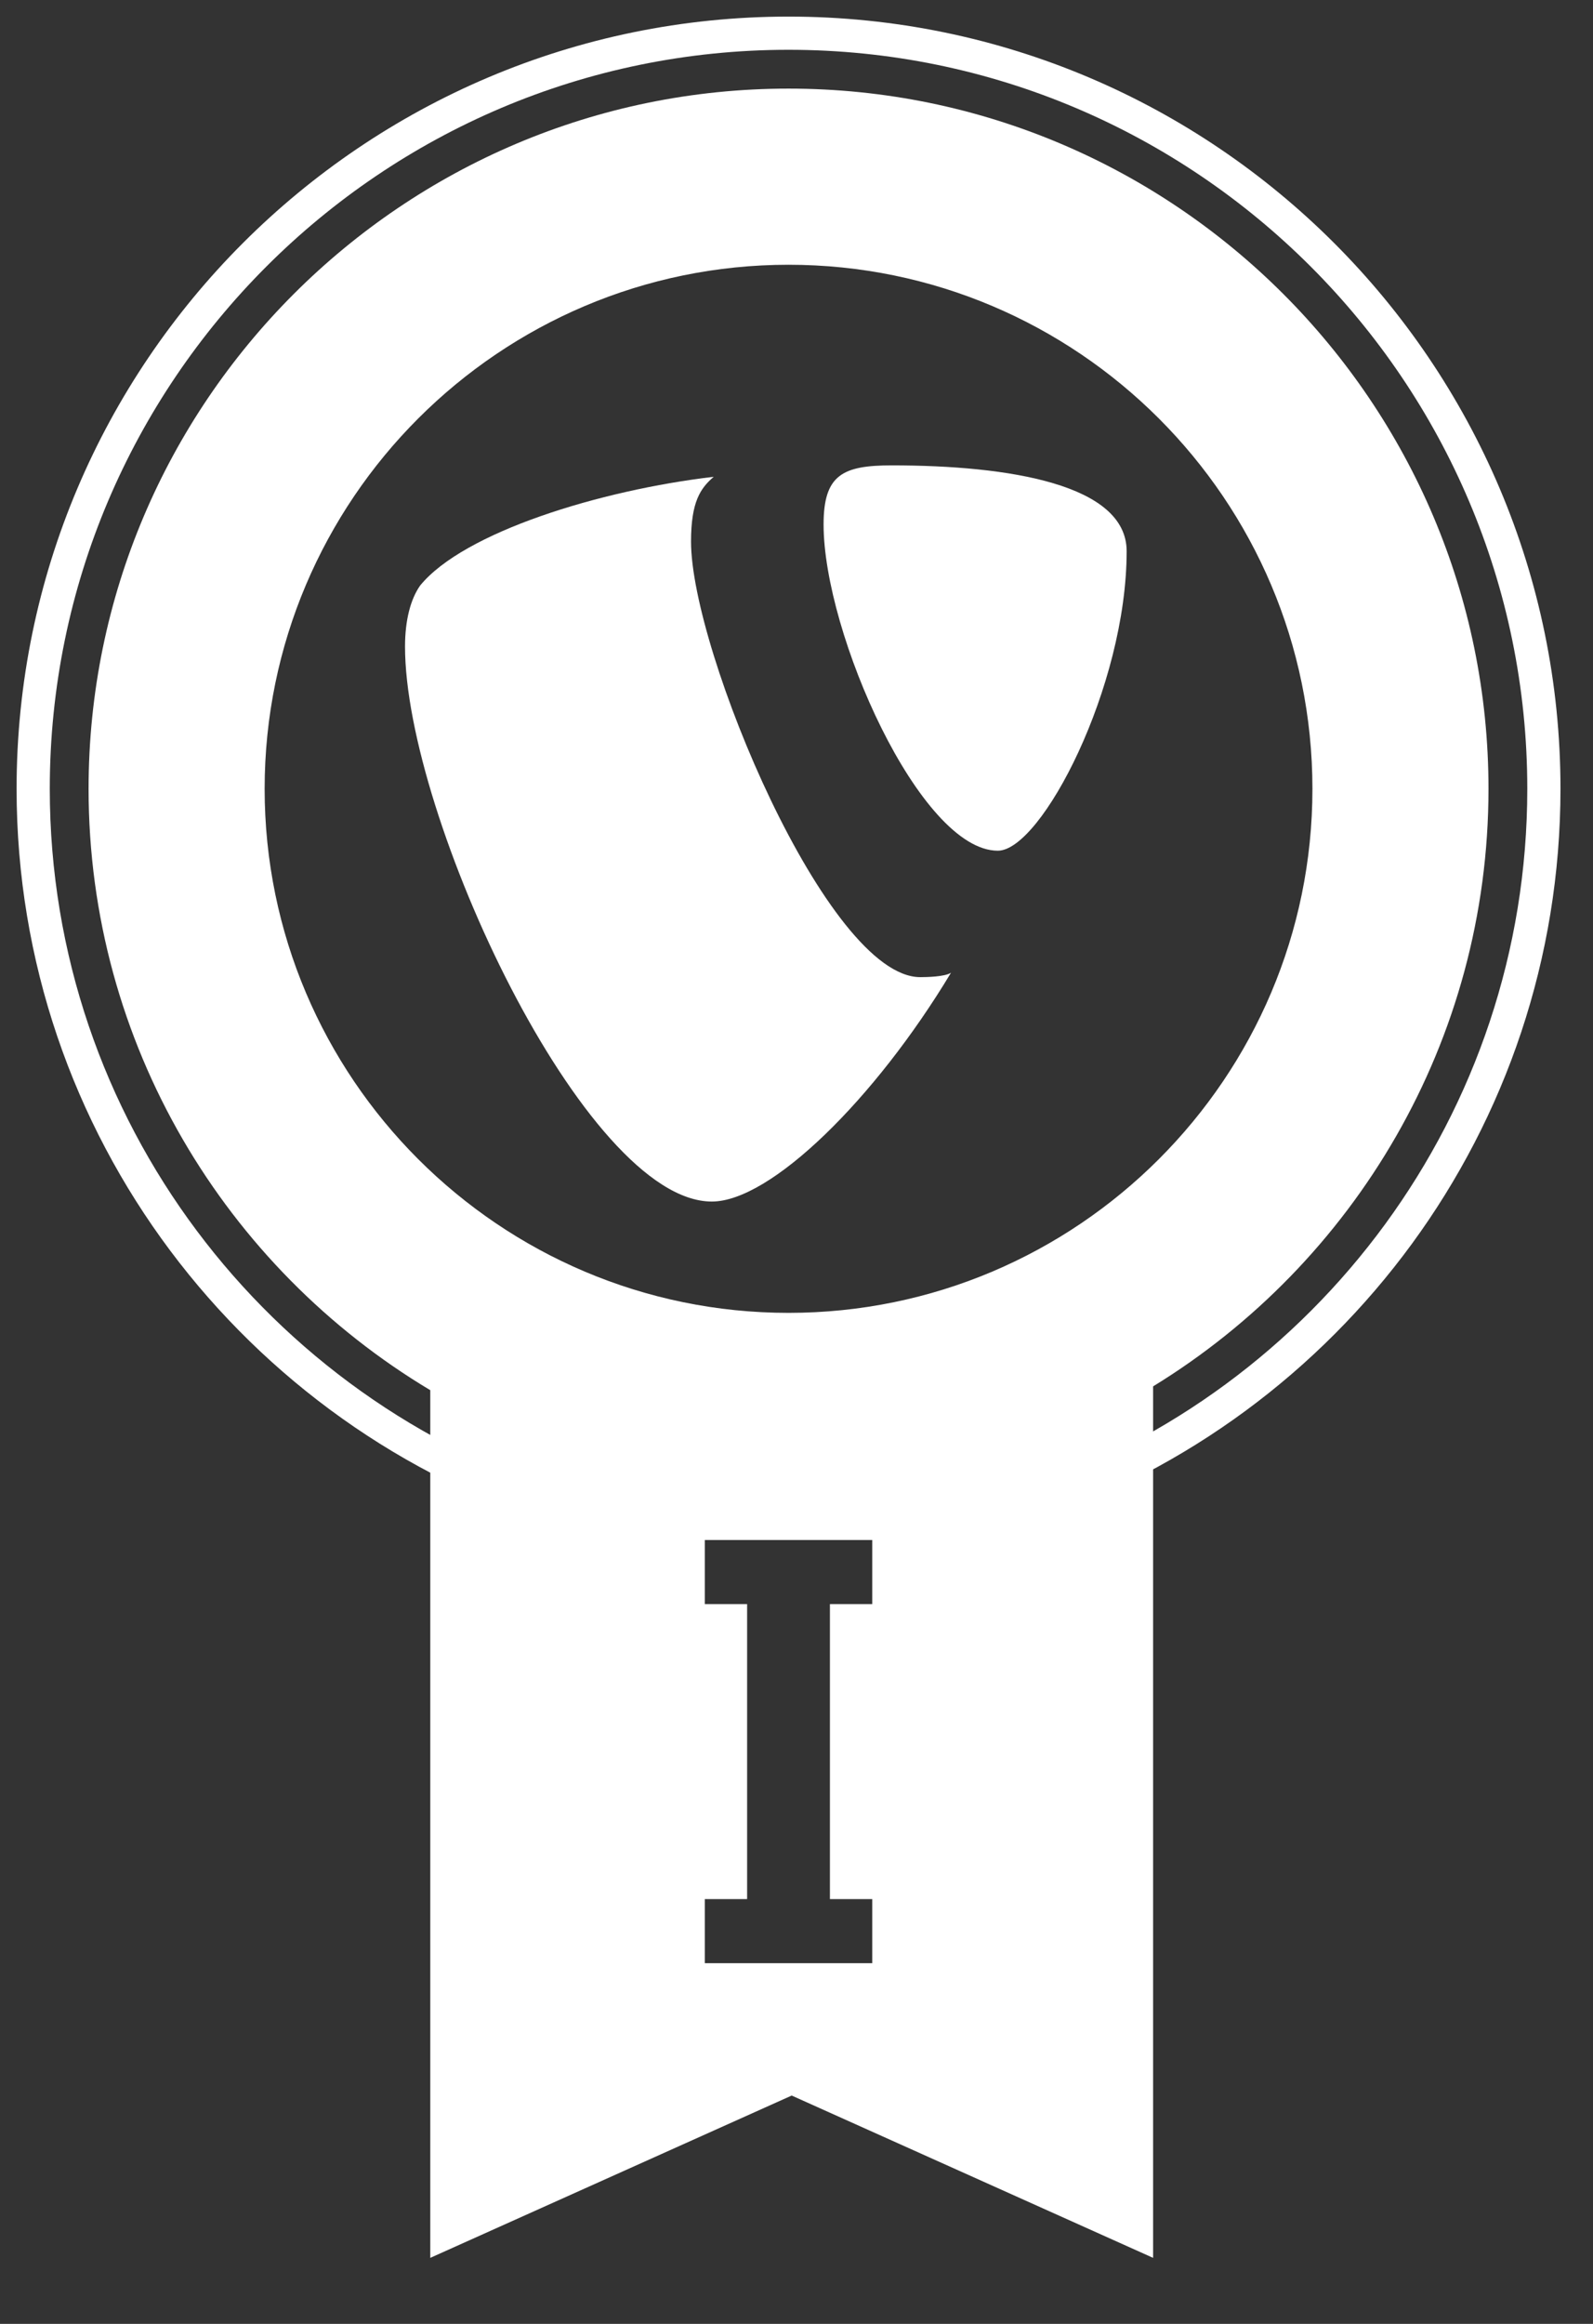
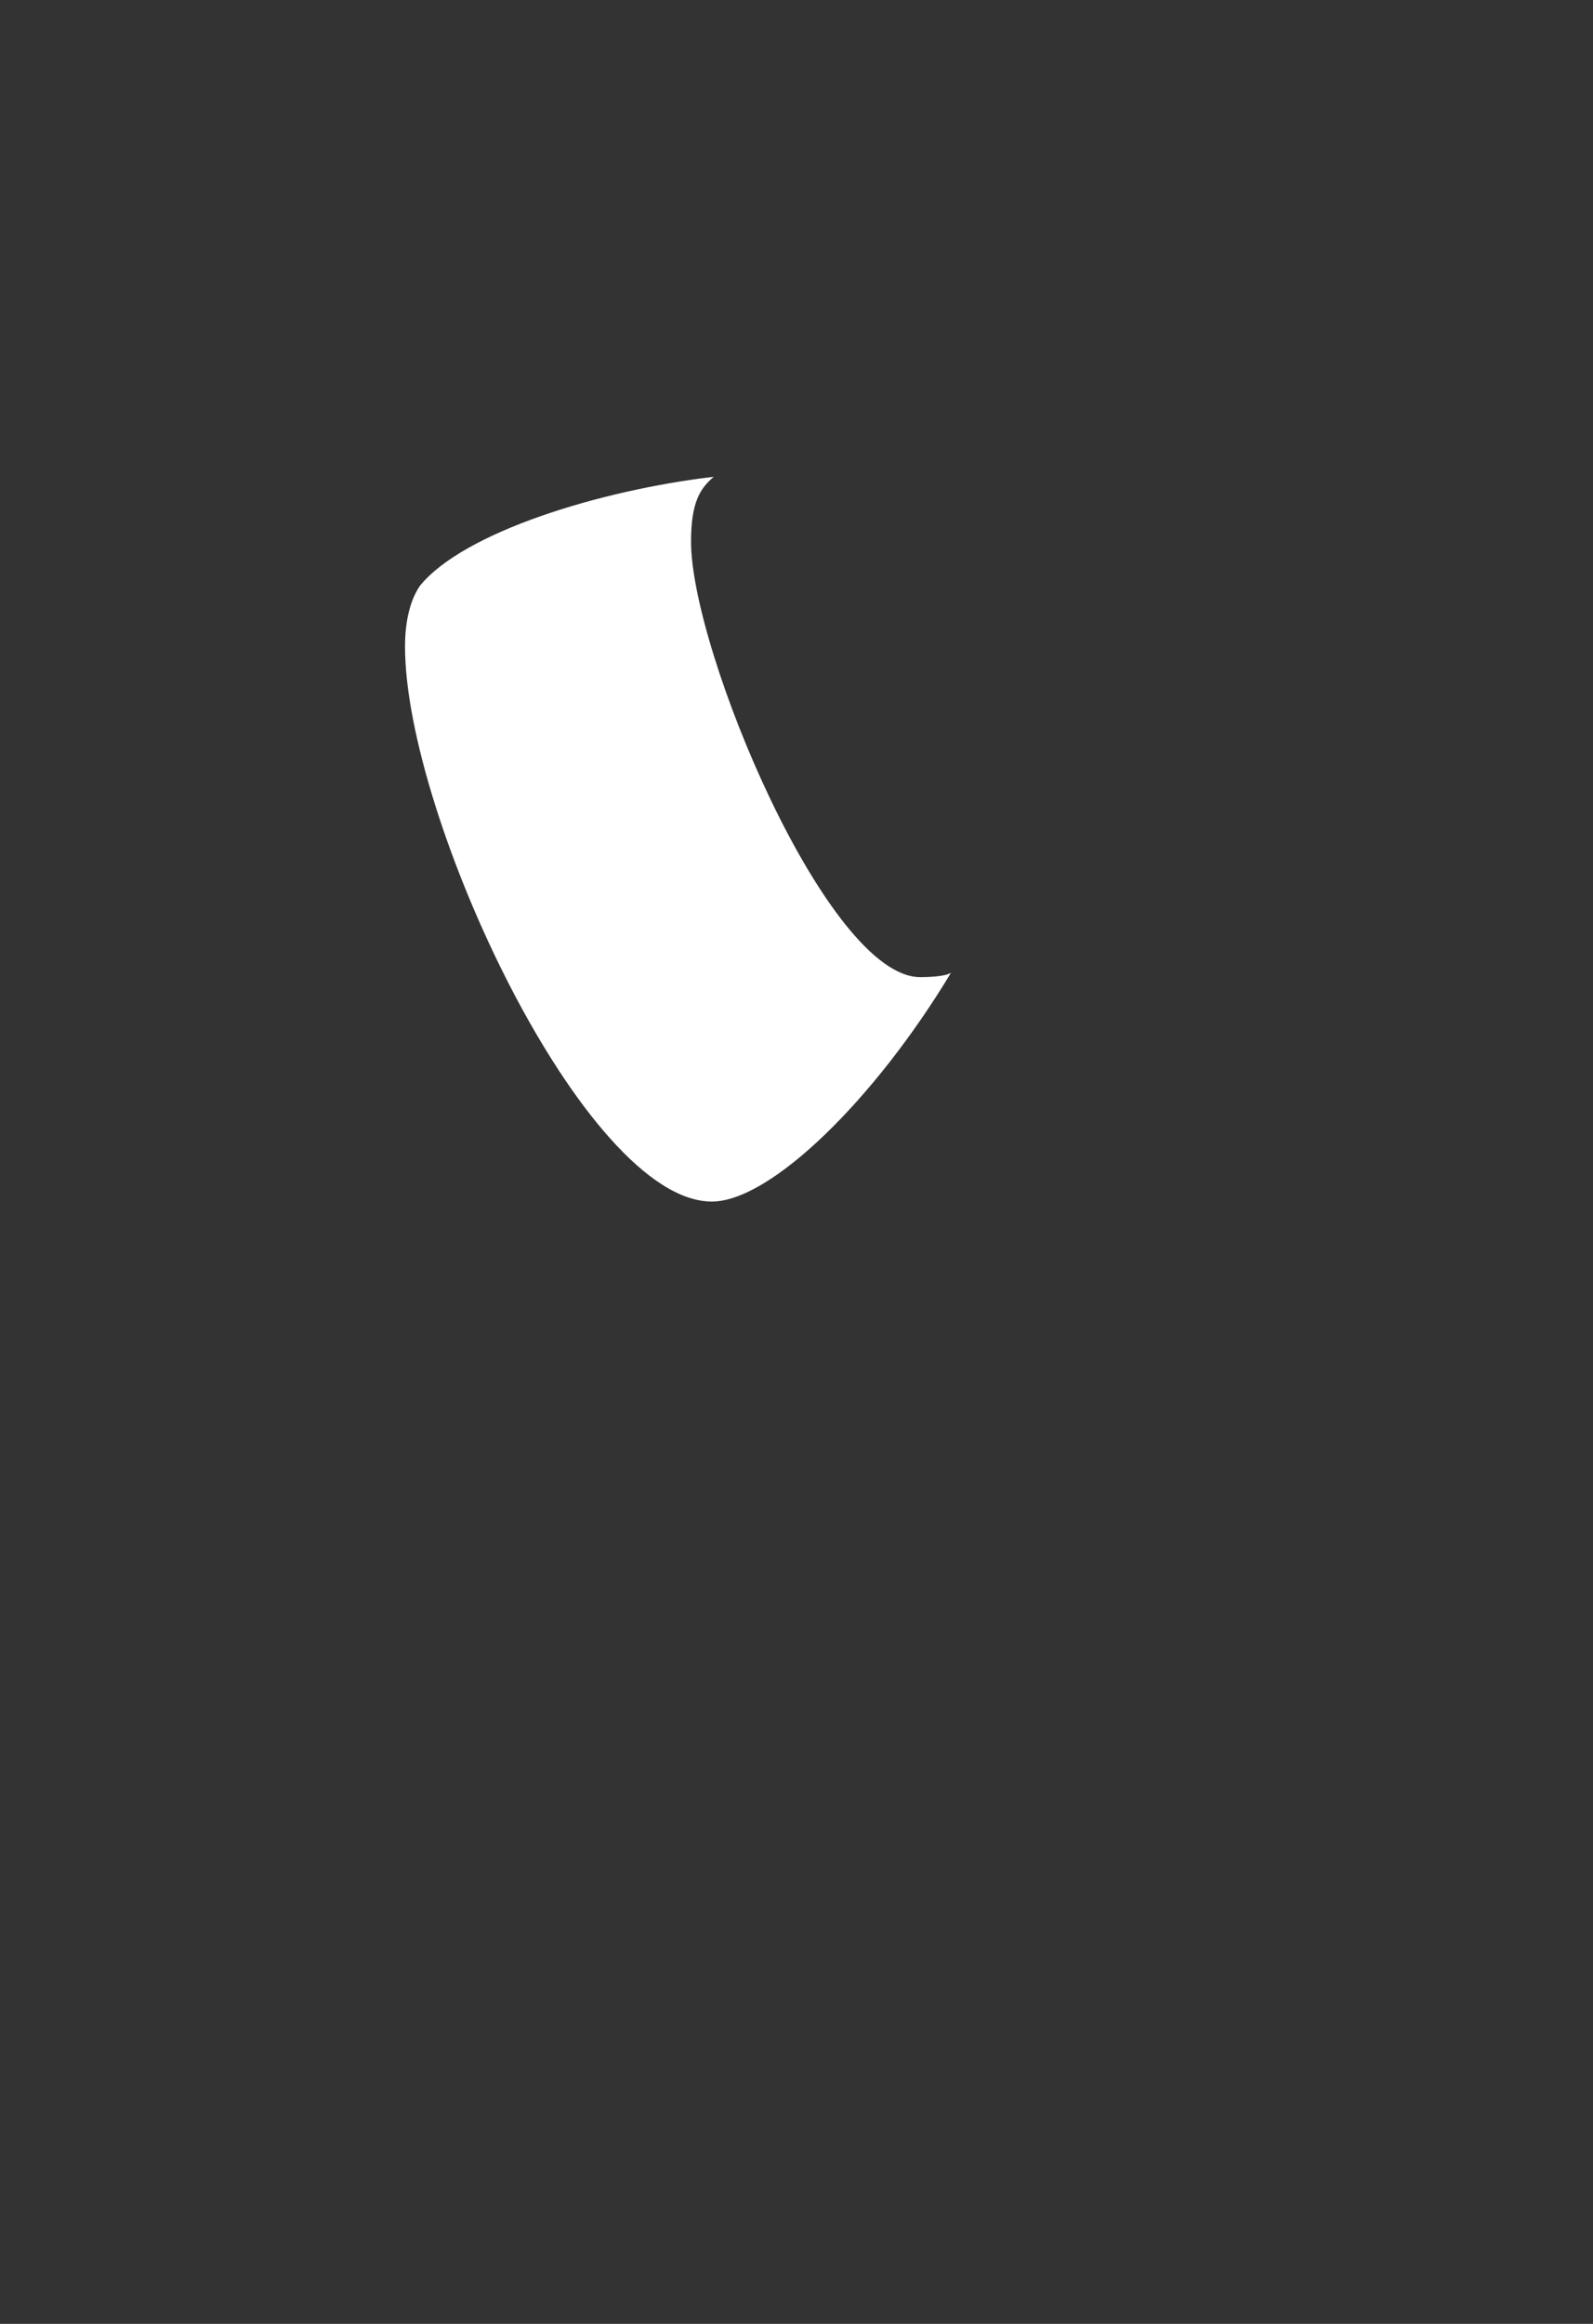
<svg xmlns="http://www.w3.org/2000/svg" width="48px" height="70px" viewBox="0 0 48 70" version="1.1">
  <rect x="0" y="0" width="48" height="70" fill="#333333" stroke="none" />
  <title>TCCI_small_white</title>
  <desc>Created with Sketch.</desc>
  <defs />
  <g id="Symbols" stroke="none" stroke-width="1" fill="none" fill-rule="evenodd">
    <g id="TCCI_small_white">
      <g transform="translate(1, 1)">
-         <path d="M22.76,6.975 C14.056,6.975 6.974,14.056 6.974,22.761 C6.974,31.465 14.056,38.546 22.76,38.546 C31.464,38.546 38.546,31.465 38.546,22.761 C38.546,14.056 31.464,6.975 22.76,6.975 M11.965,40.875 C5.803,37.189 1.669,30.448 1.669,22.761 C1.669,11.131 11.13,1.669 22.76,1.669 C34.39,1.669 43.851,11.131 43.851,22.761 C43.851,30.369 39.802,37.049 33.745,40.76 L33.745,67.011 L22.855,62.122 L11.965,67.011 L11.965,40.875 Z M20.238,58.135 L25.282,58.135 L25.282,56.205 L24.007,56.205 L24.007,47.319 L25.282,47.319 L25.282,45.389 L20.238,45.389 L20.238,47.319 L21.512,47.319 L21.512,56.205 L20.238,56.205 L20.238,58.135 Z" id="Fill-115" fill="#FFFFFF" fill-rule="nonzero" />
-         <path d="M16,44.496 C6.741,41.61 0,32.958 0,22.761 C0,10.211 10.21,0 22.76,0 C35.31,0 45.52,10.211 45.52,22.761 C45.52,32.781 39.011,41.31 30,44.341 L30,43 L16,43 L16,44.496 Z" id="Combined-Shape" stroke="#FFFFFF" />
-         <path d="M25.87,13.018 C24.387,13.018 23.816,13.304 23.816,14.798 C23.816,18.074 26.727,24.625 29.067,24.625 C30.379,24.625 32.948,19.682 32.948,15.603 C32.948,13.592 29.408,13.018 25.87,13.018" id="Fill-121" fill="#FFFFFF" fill-rule="nonzero" />
        <path d="M20.506,13.362 C17.082,13.764 12.974,15.029 11.66,16.637 C11.376,17.04 11.204,17.672 11.204,18.476 C11.204,23.59 16.625,35.193 20.449,35.193 C22.219,35.193 25.362,32.113 27.656,28.3 C27.47,28.425 26.891,28.433 26.756,28.433 C26.737,28.433 26.727,28.433 26.727,28.433 C23.934,28.433 19.822,18.591 19.822,15.315 C19.822,14.11 20.106,13.707 20.506,13.362" id="Fill-125" fill="#FFFFFF" fill-rule="nonzero" />
      </g>
    </g>
  </g>
</svg>